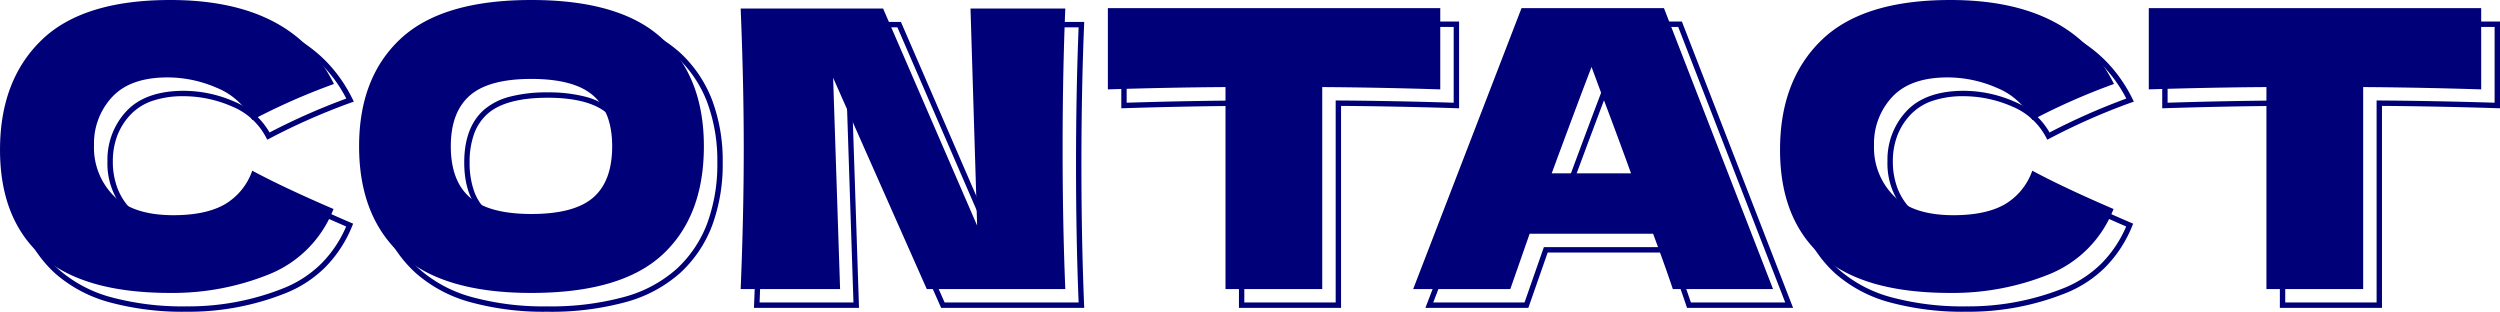
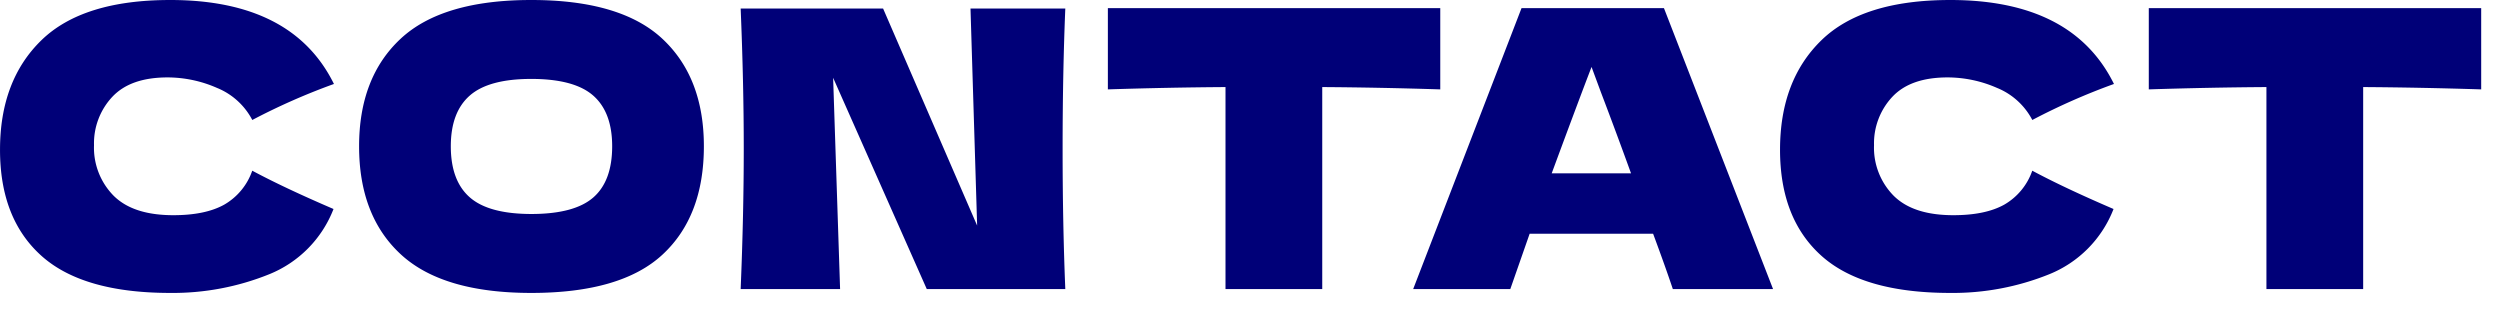
<svg xmlns="http://www.w3.org/2000/svg" width="465.164" height="58.004" viewBox="0 0 465.164 58.004">
  <g transform="translate(-703.168 -1397.216)">
-     <path d="M132.048,1.22A52.045,52.045,0,0,1,117.779-.528,25.364,25.364,0,0,1,107.738-5.82a22.3,22.3,0,0,1-5.91-8.578,31.66,31.66,0,0,1-1.96-11.522,33.094,33.094,0,0,1,1.958-11.715,24.614,24.614,0,0,1,5.9-9.02,24.806,24.806,0,0,1,10.045-5.735,48.312,48.312,0,0,1,14.279-1.895,52.614,52.614,0,0,1,10.536.987,34.05,34.05,0,0,1,8.682,2.974,26.23,26.23,0,0,1,6.8,4.978,26.969,26.969,0,0,1,4.884,6.964l.251.509-.537.185a119.934,119.934,0,0,0-15.127,6.668l-.443.227-.229-.442a12.45,12.45,0,0,0-6.342-5.747,22.551,22.551,0,0,0-8.982-1.9,17.7,17.7,0,0,0-5.864.88,10.032,10.032,0,0,0-4.066,2.6,11.845,11.845,0,0,0-2.436,3.895,13.35,13.35,0,0,0-.814,4.728,13.953,13.953,0,0,0,.875,5.049,11.484,11.484,0,0,0,2.614,3.994,10.933,10.933,0,0,0,4.4,2.605,20.658,20.658,0,0,0,6.37.884c3.879,0,6.994-.645,9.259-1.916a11.267,11.267,0,0,0,4.962-6.043l.2-.53.5.268c3.9,2.1,8.979,4.487,15.081,7.109l.453.195-.188.456a23.335,23.335,0,0,1-4.912,7.559A22.062,22.062,0,0,1,150.6-2.273,48.627,48.627,0,0,1,132.048,1.22Zm0-54.5a47.324,47.324,0,0,0-13.981,1.849,23.82,23.82,0,0,0-9.647,5.5,23.622,23.622,0,0,0-5.659,8.656,32.1,32.1,0,0,0-1.894,11.361,30.67,30.67,0,0,0,1.892,11.158,21.309,21.309,0,0,0,5.646,8.2,24.38,24.38,0,0,0,9.651,5.076A51.062,51.062,0,0,0,132.048.22,47.633,47.633,0,0,0,150.218-3.2a21.067,21.067,0,0,0,7.052-4.659,22.151,22.151,0,0,0,4.507-6.784c-5.675-2.448-10.45-4.7-14.21-6.688a12.061,12.061,0,0,1-5.195,6.033c-2.417,1.356-5.7,2.044-9.749,2.044a21.643,21.643,0,0,1-6.68-.934,11.92,11.92,0,0,1-4.8-2.849,13.252,13.252,0,0,1-3.782-9.75,13.2,13.2,0,0,1,3.518-9.3c2.344-2.518,5.931-3.8,10.662-3.8a23.545,23.545,0,0,1,9.378,1.985,13.48,13.48,0,0,1,6.6,5.768A122.143,122.143,0,0,1,161.8-38.444a25.8,25.8,0,0,0-4.446-6.2,25.232,25.232,0,0,0-6.544-4.787,33.052,33.052,0,0,0-8.427-2.885A51.619,51.619,0,0,0,132.048-53.284ZM-131.976,1.22A51.547,51.547,0,0,1-146.428-.591a25.385,25.385,0,0,1-10.151-5.485,23.237,23.237,0,0,1-5.96-8.8,32.416,32.416,0,0,1-1.978-11.691,32.111,32.111,0,0,1,1.969-11.592,23.442,23.442,0,0,1,5.931-8.79,25.19,25.19,0,0,1,10.143-5.513,51.551,51.551,0,0,1,14.5-1.821,51.894,51.894,0,0,1,14.551,1.82,25.186,25.186,0,0,1,10.162,5.513,23.442,23.442,0,0,1,5.931,8.79,32.111,32.111,0,0,1,1.969,11.592,32.868,32.868,0,0,1-1.959,11.734,23.077,23.077,0,0,1-5.905,8.793A25.1,25.1,0,0,1-117.382-.582,52.629,52.629,0,0,1-131.976,1.22Zm0-54.5A50.564,50.564,0,0,0-146.189-51.5a24.2,24.2,0,0,0-9.747,5.287,22.451,22.451,0,0,0-5.679,8.418,31.121,31.121,0,0,0-1.9,11.232,31.427,31.427,0,0,0,1.91,11.331,22.244,22.244,0,0,0,5.7,8.426,24.4,24.4,0,0,0,9.757,5.261A50.562,50.562,0,0,0-131.976.22a51.646,51.646,0,0,0,14.314-1.762,24.12,24.12,0,0,0,9.755-5.233,22.085,22.085,0,0,0,5.651-8.415,31.88,31.88,0,0,0,1.893-11.378,31.121,31.121,0,0,0-1.9-11.232,22.45,22.45,0,0,0-5.679-8.418,24.2,24.2,0,0,0-9.764-5.287A50.906,50.906,0,0,0-131.976-53.284Zm-67.176,54.5A52.045,52.045,0,0,1-213.421-.528,25.364,25.364,0,0,1-223.462-5.82a22.3,22.3,0,0,1-5.91-8.578,31.66,31.66,0,0,1-1.96-11.522,33.094,33.094,0,0,1,1.958-11.715,24.614,24.614,0,0,1,5.9-9.02,24.806,24.806,0,0,1,10.045-5.735,48.312,48.312,0,0,1,14.279-1.895,52.614,52.614,0,0,1,10.536.987,34.05,34.05,0,0,1,8.682,2.974,26.23,26.23,0,0,1,6.8,4.978,26.969,26.969,0,0,1,4.884,6.964l.251.509-.537.185a119.934,119.934,0,0,0-15.127,6.668l-.443.227-.229-.442a12.45,12.45,0,0,0-6.342-5.747,22.551,22.551,0,0,0-8.982-1.9,17.7,17.7,0,0,0-5.864.88,10.032,10.032,0,0,0-4.066,2.6,11.845,11.845,0,0,0-2.436,3.895,13.349,13.349,0,0,0-.814,4.728,13.953,13.953,0,0,0,.875,5.049,11.484,11.484,0,0,0,2.614,3.994,10.933,10.933,0,0,0,4.4,2.605,20.658,20.658,0,0,0,6.37.884c3.879,0,6.994-.645,9.259-1.916a11.267,11.267,0,0,0,4.962-6.043l.2-.53.5.268c3.9,2.1,8.979,4.487,15.081,7.109l.453.195-.188.456a23.335,23.335,0,0,1-4.912,7.559A22.062,22.062,0,0,1-180.6-2.273,48.627,48.627,0,0,1-199.152,1.22Zm0-54.5a47.324,47.324,0,0,0-13.981,1.849,23.82,23.82,0,0,0-9.647,5.5,23.622,23.622,0,0,0-5.659,8.656,32.1,32.1,0,0,0-1.894,11.361,30.67,30.67,0,0,0,1.892,11.158,21.309,21.309,0,0,0,5.646,8.2,24.38,24.38,0,0,0,9.651,5.076A51.062,51.062,0,0,0-199.152.22,47.633,47.633,0,0,0-180.982-3.2a21.067,21.067,0,0,0,7.052-4.659,22.151,22.151,0,0,0,4.507-6.784c-5.675-2.448-10.45-4.7-14.21-6.688a12.061,12.061,0,0,1-5.195,6.033c-2.417,1.356-5.7,2.044-9.749,2.044a21.643,21.643,0,0,1-6.68-.934,11.92,11.92,0,0,1-4.8-2.849,13.252,13.252,0,0,1-3.782-9.75,13.2,13.2,0,0,1,3.518-9.3c2.344-2.518,5.931-3.8,10.662-3.8a23.545,23.545,0,0,1,9.378,1.985,13.48,13.48,0,0,1,6.6,5.768A122.144,122.144,0,0,1-169.4-38.444a25.8,25.8,0,0,0-4.446-6.2,25.233,25.233,0,0,0-6.544-4.787,33.052,33.052,0,0,0-8.427-2.885A51.619,51.619,0,0,0-199.152-53.284ZM209.372.5h-19V-37.08c-6.958.051-14.145.2-21.372.428l-.516.017V-52.772h62.848v16.136l-.516-.016c-7.319-.233-14.531-.377-21.444-.428Zm-18-1h17V-38.087l.5,0c6.913.047,14.129.187,21.457.416v-14.1H169.484v14.1c7.236-.229,14.427-.369,21.385-.416l.5,0ZM99.8.5H80.064L79.95.158C79.068-2.487,77.876-5.835,76.4-9.8H54.139L50.539.5H31.383l.262-.68L51.929-52.772H79.11ZM80.784-.5H98.341L78.426-51.772H52.615L32.841-.5H49.829l3.6-10.3H77.1l.121.326C78.688-6.526,79.886-3.174,80.784-.5ZM15.692.5h-19V-37.08c-6.958.051-14.145.2-21.372.428l-.516.017V-52.772H37.652v16.136l-.516-.016c-7.319-.233-14.531-.377-21.444-.428Zm-18-1h17V-38.087l.5,0c6.913.047,14.129.187,21.457.416v-14.1H-24.2v14.1c7.236-.229,14.427-.369,21.385-.416l.5,0ZM-32.095.5H-58.717L-75.232-36.76-74,.5H-93.545l.021-.521c.382-9.262.576-18.048.576-26.115,0-8.019-.194-16.782-.576-26.043l-.021-.521H-66.2l.131.3,16.458,38-1.161-38.3h18.676l-.022.521c-.334,8.067-.5,16.829-.5,26.043,0,9.262.169,18.048.5,26.115Zm-25.972-1h24.93c-.321-7.938-.483-16.559-.483-25.636,0-9.03.162-17.627.483-25.564h-16.6l1.208,39.877-.959.214L-66.856-51.7H-92.5c.368,9.083.555,17.681.555,25.564,0,7.93-.187,16.552-.555,25.636h17.466l-1.279-38.8.957-.219Zm-73.909-12.968a26.985,26.985,0,0,1-6.953-.791,11.962,11.962,0,0,1-4.825-2.429c-2.454-2.153-3.7-5.478-3.7-9.88,0-4.355,1.244-7.654,3.7-9.808a11.962,11.962,0,0,1,4.825-2.429,26.985,26.985,0,0,1,6.953-.791,27.363,27.363,0,0,1,7.006.791,11.963,11.963,0,0,1,4.844,2.429c2.454,2.153,3.7,5.453,3.7,9.808,0,4.451-1.245,7.788-3.7,9.918a12.013,12.013,0,0,1-4.843,2.4A27.662,27.662,0,0,1-131.976-13.468Zm0-25.128c-5.13,0-8.871,1-11.118,2.972a9.09,9.09,0,0,0-2.508,3.705,15.329,15.329,0,0,0-.85,5.351,15.6,15.6,0,0,0,.851,5.406,9.072,9.072,0,0,0,2.507,3.722c2.247,1.972,5.988,2.972,11.118,2.972,5.179,0,8.945-.988,11.192-2.938a8.927,8.927,0,0,0,2.5-3.711,15.8,15.8,0,0,0,.851-5.452,15.329,15.329,0,0,0-.85-5.351,9.09,9.09,0,0,0-2.508-3.705C-123.033-37.6-126.8-38.6-131.976-38.6ZM73.361-21.028H57.17l.249-.673c3.25-8.793,5.745-15.457,7.418-19.806l.476-1.238L67.5-36.822C69.412-31.8,71.3-26.716,73.118-21.7Zm-14.755-1H71.935c-1.74-4.8-3.545-9.652-5.37-14.442l0,0L65.3-39.908C63.687-35.7,61.441-29.7,58.606-22.028Z" transform="translate(937 1454)" fill="#000078" />
    <path d="M-199.152.72q-16.272,0-23.976-6.912t-7.7-19.728q0-12.888,7.7-20.376t23.976-7.488q22.752,0,30.456,15.624a119.857,119.857,0,0,0-15.192,6.7,12.881,12.881,0,0,0-6.588-5.976,22.943,22.943,0,0,0-9.18-1.944q-6.912,0-10.3,3.636a12.663,12.663,0,0,0-3.384,8.964,12.715,12.715,0,0,0,3.636,9.4q3.636,3.636,11.124,3.636,5.976,0,9.5-1.98a11.7,11.7,0,0,0,5.184-6.3q5.9,3.168,15.12,7.128A21.423,21.423,0,0,1-180.792-2.736,47.91,47.91,0,0,1-199.152.72Zm67.176,0q-16.488,0-24.264-7.164t-7.776-20.124q0-12.816,7.74-20.016t24.3-7.2q16.632,0,24.372,7.2t7.74,20.016q0,13.032-7.7,20.16T-131.976.72Zm0-14.688q7.992,0,11.52-3.06t3.528-9.54q0-6.336-3.528-9.432t-11.52-3.1q-7.92,0-11.448,3.1t-3.528,9.432q0,6.408,3.528,9.5T-131.976-13.968ZM-32.616-52.2q-.5,12.168-.5,26.064,0,13.968.5,26.136H-58.392L-75.816-39.312-74.52,0h-18.5q.576-13.968.576-26.136,0-12.1-.576-26.064h26.5l17.5,40.392L-50.256-52.2ZM37.152-37.152q-11.3-.36-21.96-.432V0h-18V-37.584q-10.728.072-21.888.432v-15.12H37.152ZM80.424,0q-1.368-4.1-3.672-10.3H53.784L50.184,0H32.112l20.16-52.272h26.5L99.072,0ZM72.648-21.528q-2.736-7.56-5.616-15.12L65.3-41.328q-2.52,6.552-7.416,19.8ZM132.048.72q-16.272,0-23.976-6.912t-7.7-19.728q0-12.888,7.7-20.376t23.976-7.488q22.752,0,30.456,15.624a119.857,119.857,0,0,0-15.192,6.7,12.881,12.881,0,0,0-6.588-5.976,22.943,22.943,0,0,0-9.18-1.944q-6.912,0-10.3,3.636a12.663,12.663,0,0,0-3.384,8.964,12.715,12.715,0,0,0,3.636,9.4q3.636,3.636,11.124,3.636,5.976,0,9.5-1.98a11.7,11.7,0,0,0,5.184-6.3q5.9,3.168,15.12,7.128A21.423,21.423,0,0,1,150.408-2.736,47.91,47.91,0,0,1,132.048.72Zm98.784-37.872q-11.3-.36-21.96-.432V0h-18V-37.584q-10.728.072-21.888.432v-15.12h61.848Z" transform="translate(934 1451)" fill="#000078" />
  </g>
</svg>